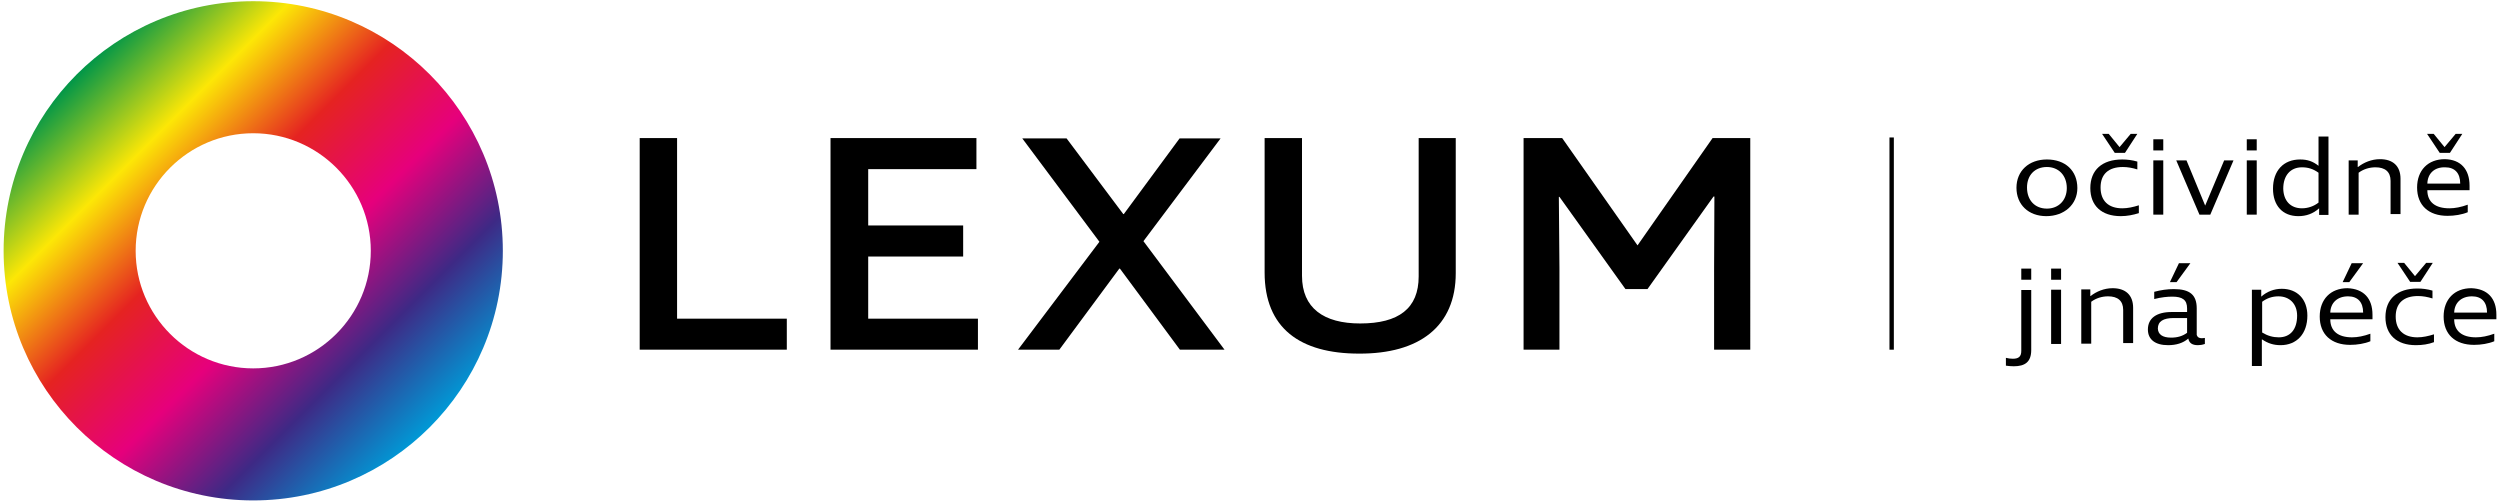
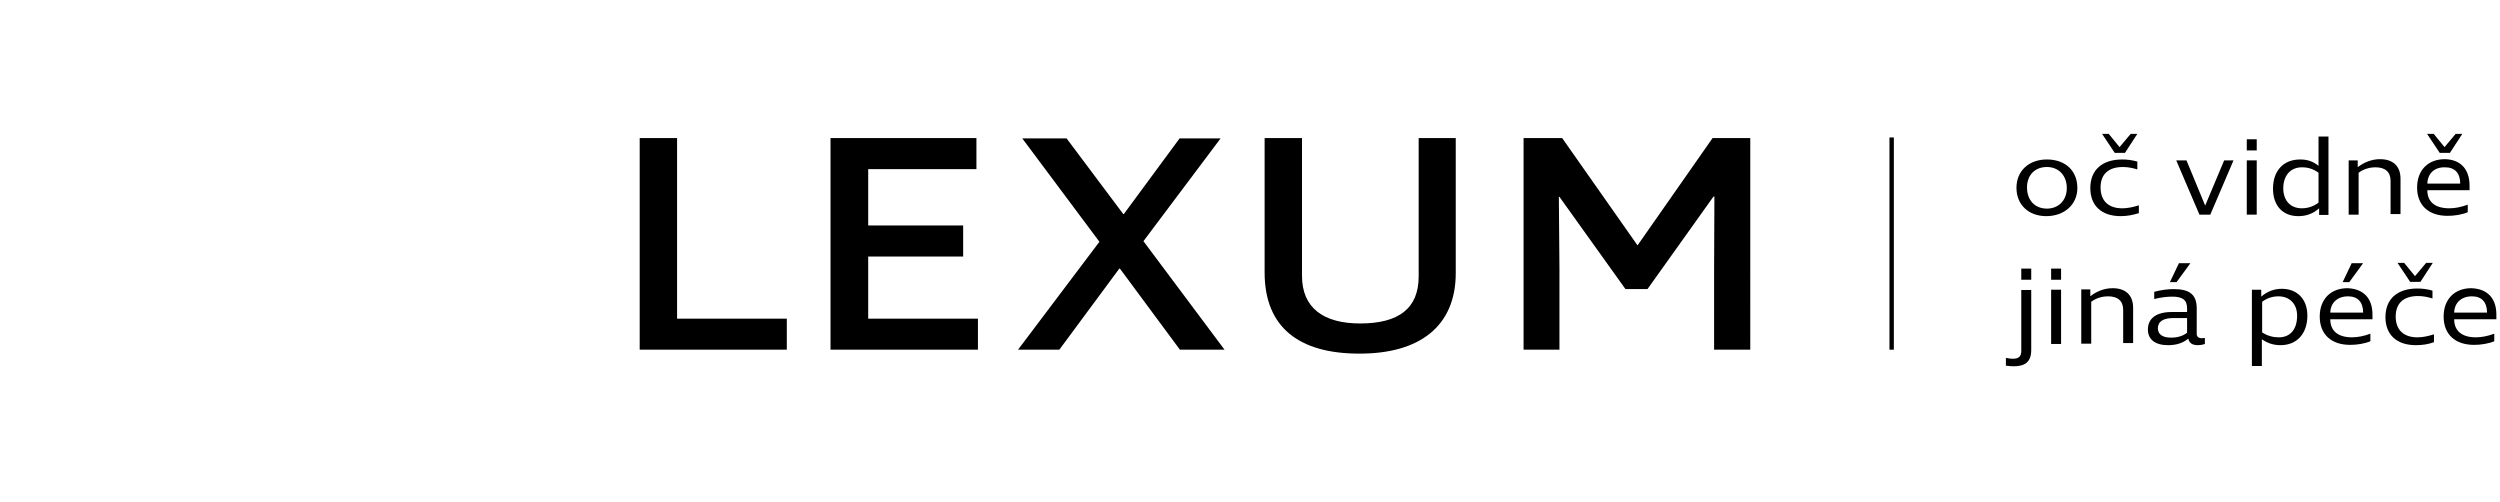
<svg xmlns="http://www.w3.org/2000/svg" version="1.1" id="Vrstva_1" x="0px" y="0px" viewBox="0 0 829.3 166.4" style="enable-background:new 0 0 829.3 166.4;" xml:space="preserve">
  <style type="text/css">
	.st0{fill:url(#SVGID_1_);}
	.st1{fill:none;stroke:#000000;stroke-width:1.45;}
	.st2{fill:none;}
</style>
  <g>
    <linearGradient id="SVGID_1_" gradientUnits="userSpaceOnUse" x1="25.416" y1="140.738" x2="142.491" y2="23.663" gradientTransform="matrix(1 0 0 -1 0 165.402)">
      <stop offset="0" style="stop-color:#009648" />
      <stop offset="0.2" style="stop-color:#FCE706" />
      <stop offset="0.4" style="stop-color:#E52321" />
      <stop offset="0.6" style="stop-color:#E6007C" />
      <stop offset="0.8" style="stop-color:#3E2985" />
      <stop offset="1" style="stop-color:#0099D6" />
    </linearGradient>
-     <path class="st0" d="M84,0.4C38.3,0.4,1.2,37.5,1.2,83.2S38.3,166,84,166s82.8-37.1,82.8-82.8S129.7,0.4,84,0.4z M84,122.2   c-21.5,0-39-17.5-39-39s17.5-39,39-39s39,17.5,39,39S105.5,122.2,84,122.2z" />
  </g>
  <path d="M505.3,116h12V89l-0.2-23.7h0.2l21.9,30.6h7.3l21.9-30.7h0.3l-0.1,24.1V116h12V45.8h-12.5l-24.9,35.6l-25-35.6h-12.8V116  H505.3z M482.9,90.6V45.8h-12.3v45.9c0,10.6-6.6,15.6-19.4,15.6c-12.1,0-19.3-5.1-19.3-15.8V45.8h-12.4v44.6  c0,18.5,11.8,26.9,31.3,26.9C470.8,117.4,482.9,108.3,482.9,90.6 M391.4,116h14.8l-26.9-36l25.6-34.1h-13.6L372.8,71h-0.2  l-18.8-25.1h-14.7l25.6,34.3l-27,35.8h13.7l19.9-26.9h0.2L391.4,116z M275.6,116h48.8v-10.3H288V85.1h31.5V74.8H288V56.1h35.9V45.8  h-48.4V116H275.6z M212.2,116H261v-10.3h-36.4V45.8h-12.4V116z" />
  <line class="st1" x1="627.5" y1="45.6" x2="627.5" y2="116" />
  <rect x="212.2" y="44.9" class="st2" width="612.2" height="76.7" />
  <g>
    <path d="M678.8,71.7c-5.9,0-9.9-3.8-9.9-9.4s4.1-9.4,10.1-9.4c6.1,0,10.1,3.7,10.1,9.5C689.1,67.8,684.8,71.7,678.8,71.7z    M679,55.4c-4,0-6.6,2.7-6.6,6.8c0,4.2,2.6,7,6.6,7c3.9,0,6.6-2.8,6.6-6.8C685.6,58.2,682.9,55.4,679,55.4z" />
    <path d="M703.5,71.7c-6.4,0-10.1-3.5-10.1-9.3c0-6,3.9-9.5,10.6-9.5c1.6,0,3.3,0.2,5,0.7v2.6c-1.6-0.5-3.2-0.8-4.8-0.8   c-4.8,0-7.4,2.4-7.4,6.8s2.6,6.9,7.2,6.9c1.8,0,3.6-0.4,5.5-1v2.6C707.6,71.3,705.6,71.7,703.5,71.7z M701.5,50.7l-4.2-6.3h2.2   l3.6,4.4l3.7-4.4h2.2l-4.1,6.3H701.5z" />
-     <path d="M714.3,49.9v-3.7h3.3v3.7H714.3z M714.3,53.2h3.3v18h-3.3V53.2z" />
    <path d="M721.9,53.2h3.4l6.2,15l0,0l6.3-15h3.1l-7.7,18h-3.6L721.9,53.2z" />
    <path d="M745.3,49.9v-3.7h3.3v3.7H745.3z M745.3,53.2h3.3v18h-3.3V53.2z" />
    <path d="M763,52.9c2.4,0,4.2,0.6,6.1,2.1l0,0v-9.7h3.3v26h-3.1v-2.2l0,0c-2,1.8-4.3,2.6-6.9,2.6c-5.2,0-8.4-3.5-8.4-9.1   C754,56.6,757.5,52.9,763,52.9z M763.6,69.1c2,0,4-0.7,5.5-1.9v-9.9c-1.8-1.3-3.5-1.8-5.5-1.8c-3.8,0-6.2,2.7-6.2,7.1   C757.5,66.6,759.8,69.1,763.6,69.1z" />
    <path d="M793,60c0-3-1.8-4.5-5-4.5c-2,0-4,0.6-5.6,1.8v13.9h-3.3v-18h3v2.2h0.1c1.9-1.5,4.5-2.6,7.3-2.6c4.2,0,6.8,2.2,6.8,6.5V71   H793V60z" />
    <path d="M819.2,61.6v1.5h-14c0,3.9,2.6,6,7.3,6c1.9,0,3.9-0.4,6.1-1.2v2.5c-1.9,0.8-4.4,1.2-6.7,1.2c-6.3,0-10.1-3.5-10.1-9.4   c0-5.7,3.6-9.4,9.2-9.4C816.2,52.9,819.2,56.1,819.2,61.6z M809.3,50.7l-4.2-6.3h2.2l3.6,4.4l3.7-4.4h2.2l-4.1,6.3H809.3z    M805.2,60.9h10.9c0-3.5-1.8-5.4-5-5.4C807.6,55.4,805.3,57.5,805.2,60.9z" />
  </g>
  <g>
    <path d="M668,121.5c-0.9,0-1.9-0.1-2.6-0.2v-2.6c0.8,0.2,1.5,0.3,2.3,0.3c1.9,0,2.8-0.7,2.8-2.6V96.2h3.3v19.9   C673.8,120.1,671.7,121.5,668,121.5z M670.5,92.8v-3.7h3.3v3.7H670.5z" />
    <path d="M680.4,92.8v-3.7h3.3v3.7H680.4z M680.4,96.1h3.3v18h-3.3V96.1z" />
    <path d="M704.3,102.8c0-3-1.8-4.5-5-4.5c-2,0-4,0.6-5.6,1.8V114h-3.3V96h3v2.2h0.1c1.9-1.5,4.5-2.6,7.3-2.6c4.2,0,6.8,2.2,6.8,6.5   v11.7h-3.3V102.8z" />
    <path d="M730.4,112.2c0.1,0,0.3,0,1-0.1v2c-0.9,0.3-1.6,0.4-2.3,0.4c-1.9,0-2.9-0.7-3.2-2.2l0,0c-1.7,1.5-4,2.2-6.7,2.2   c-4.3,0-6.7-1.9-6.7-5.2c0-3.7,2.8-5.8,7.9-5.8h5.1v-1.2c0-2.8-1.5-3.9-4.9-3.9c-1.6,0-3.7,0.2-6,0.8v-2.4c2.2-0.6,4.4-0.9,6.5-0.9   c5.3,0,7.6,1.9,7.6,6.4v8.8C728.9,111.8,729.4,112.2,730.4,112.2z M720.2,112c2.1,0,3.8-0.5,5.3-1.6v-4.9h-4.4   c-3.5,0-5.3,1.1-5.3,3.5C715.9,110.9,717.3,112,720.2,112z M726.6,87.3l-4.6,6.3h-2.2l3-6.3H726.6z" />
    <path d="M750.1,98.4L750.1,98.4c1.9-1.7,4.3-2.6,6.8-2.6c5.2,0,8.5,3.5,8.5,8.9c0,6-3.5,9.8-8.9,9.8c-2.3,0-4.2-0.6-6.1-1.9h-0.1   v8.8H747V96.1h3.1V98.4z M755.8,98.3c-2,0-3.8,0.6-5.4,1.8v10.2c1.8,1.1,3.6,1.6,5.5,1.6c3.9,0,6.1-2.7,6.1-7.2   C762,100.8,759.5,98.3,755.8,98.3z" />
    <path d="M787,104.4v1.5h-14c0,3.9,2.6,6,7.2,6c1.9,0,3.9-0.4,6.1-1.2v2.5c-1.9,0.8-4.4,1.2-6.7,1.2c-6.3,0-10.1-3.5-10.1-9.4   c0-5.7,3.6-9.4,9.2-9.4C784,95.8,787,98.9,787,104.4z M773,103.7h10.9c0-3.5-1.8-5.4-5-5.4C775.4,98.3,773.1,100.4,773,103.7z    M783.9,87.3l-4.6,6.3h-2.2l3-6.3H783.9z" />
    <path d="M801.4,114.5c-6.4,0-10.1-3.5-10.1-9.3c0-6,3.9-9.5,10.6-9.5c1.6,0,3.3,0.2,5,0.7V99c-1.6-0.5-3.2-0.8-4.8-0.8   c-4.8,0-7.4,2.4-7.4,6.8c0,4.4,2.6,6.9,7.2,6.9c1.8,0,3.6-0.4,5.5-1v2.6C805.6,114.2,803.5,114.5,801.4,114.5z M799.5,93.5   l-4.2-6.3h2.2l3.6,4.4l3.7-4.4h2.2l-4.1,6.3H799.5z" />
    <path d="M828.1,104.4v1.5h-14c0,3.9,2.6,6,7.2,6c1.9,0,3.9-0.4,6.1-1.2v2.5c-1.9,0.8-4.4,1.2-6.7,1.2c-6.3,0-10.1-3.5-10.1-9.4   c0-5.7,3.6-9.4,9.2-9.4C825.1,95.8,828.1,98.9,828.1,104.4z M814.1,103.7H825c0-3.5-1.8-5.4-5-5.4   C816.5,98.3,814.2,100.4,814.1,103.7z" />
  </g>
</svg>